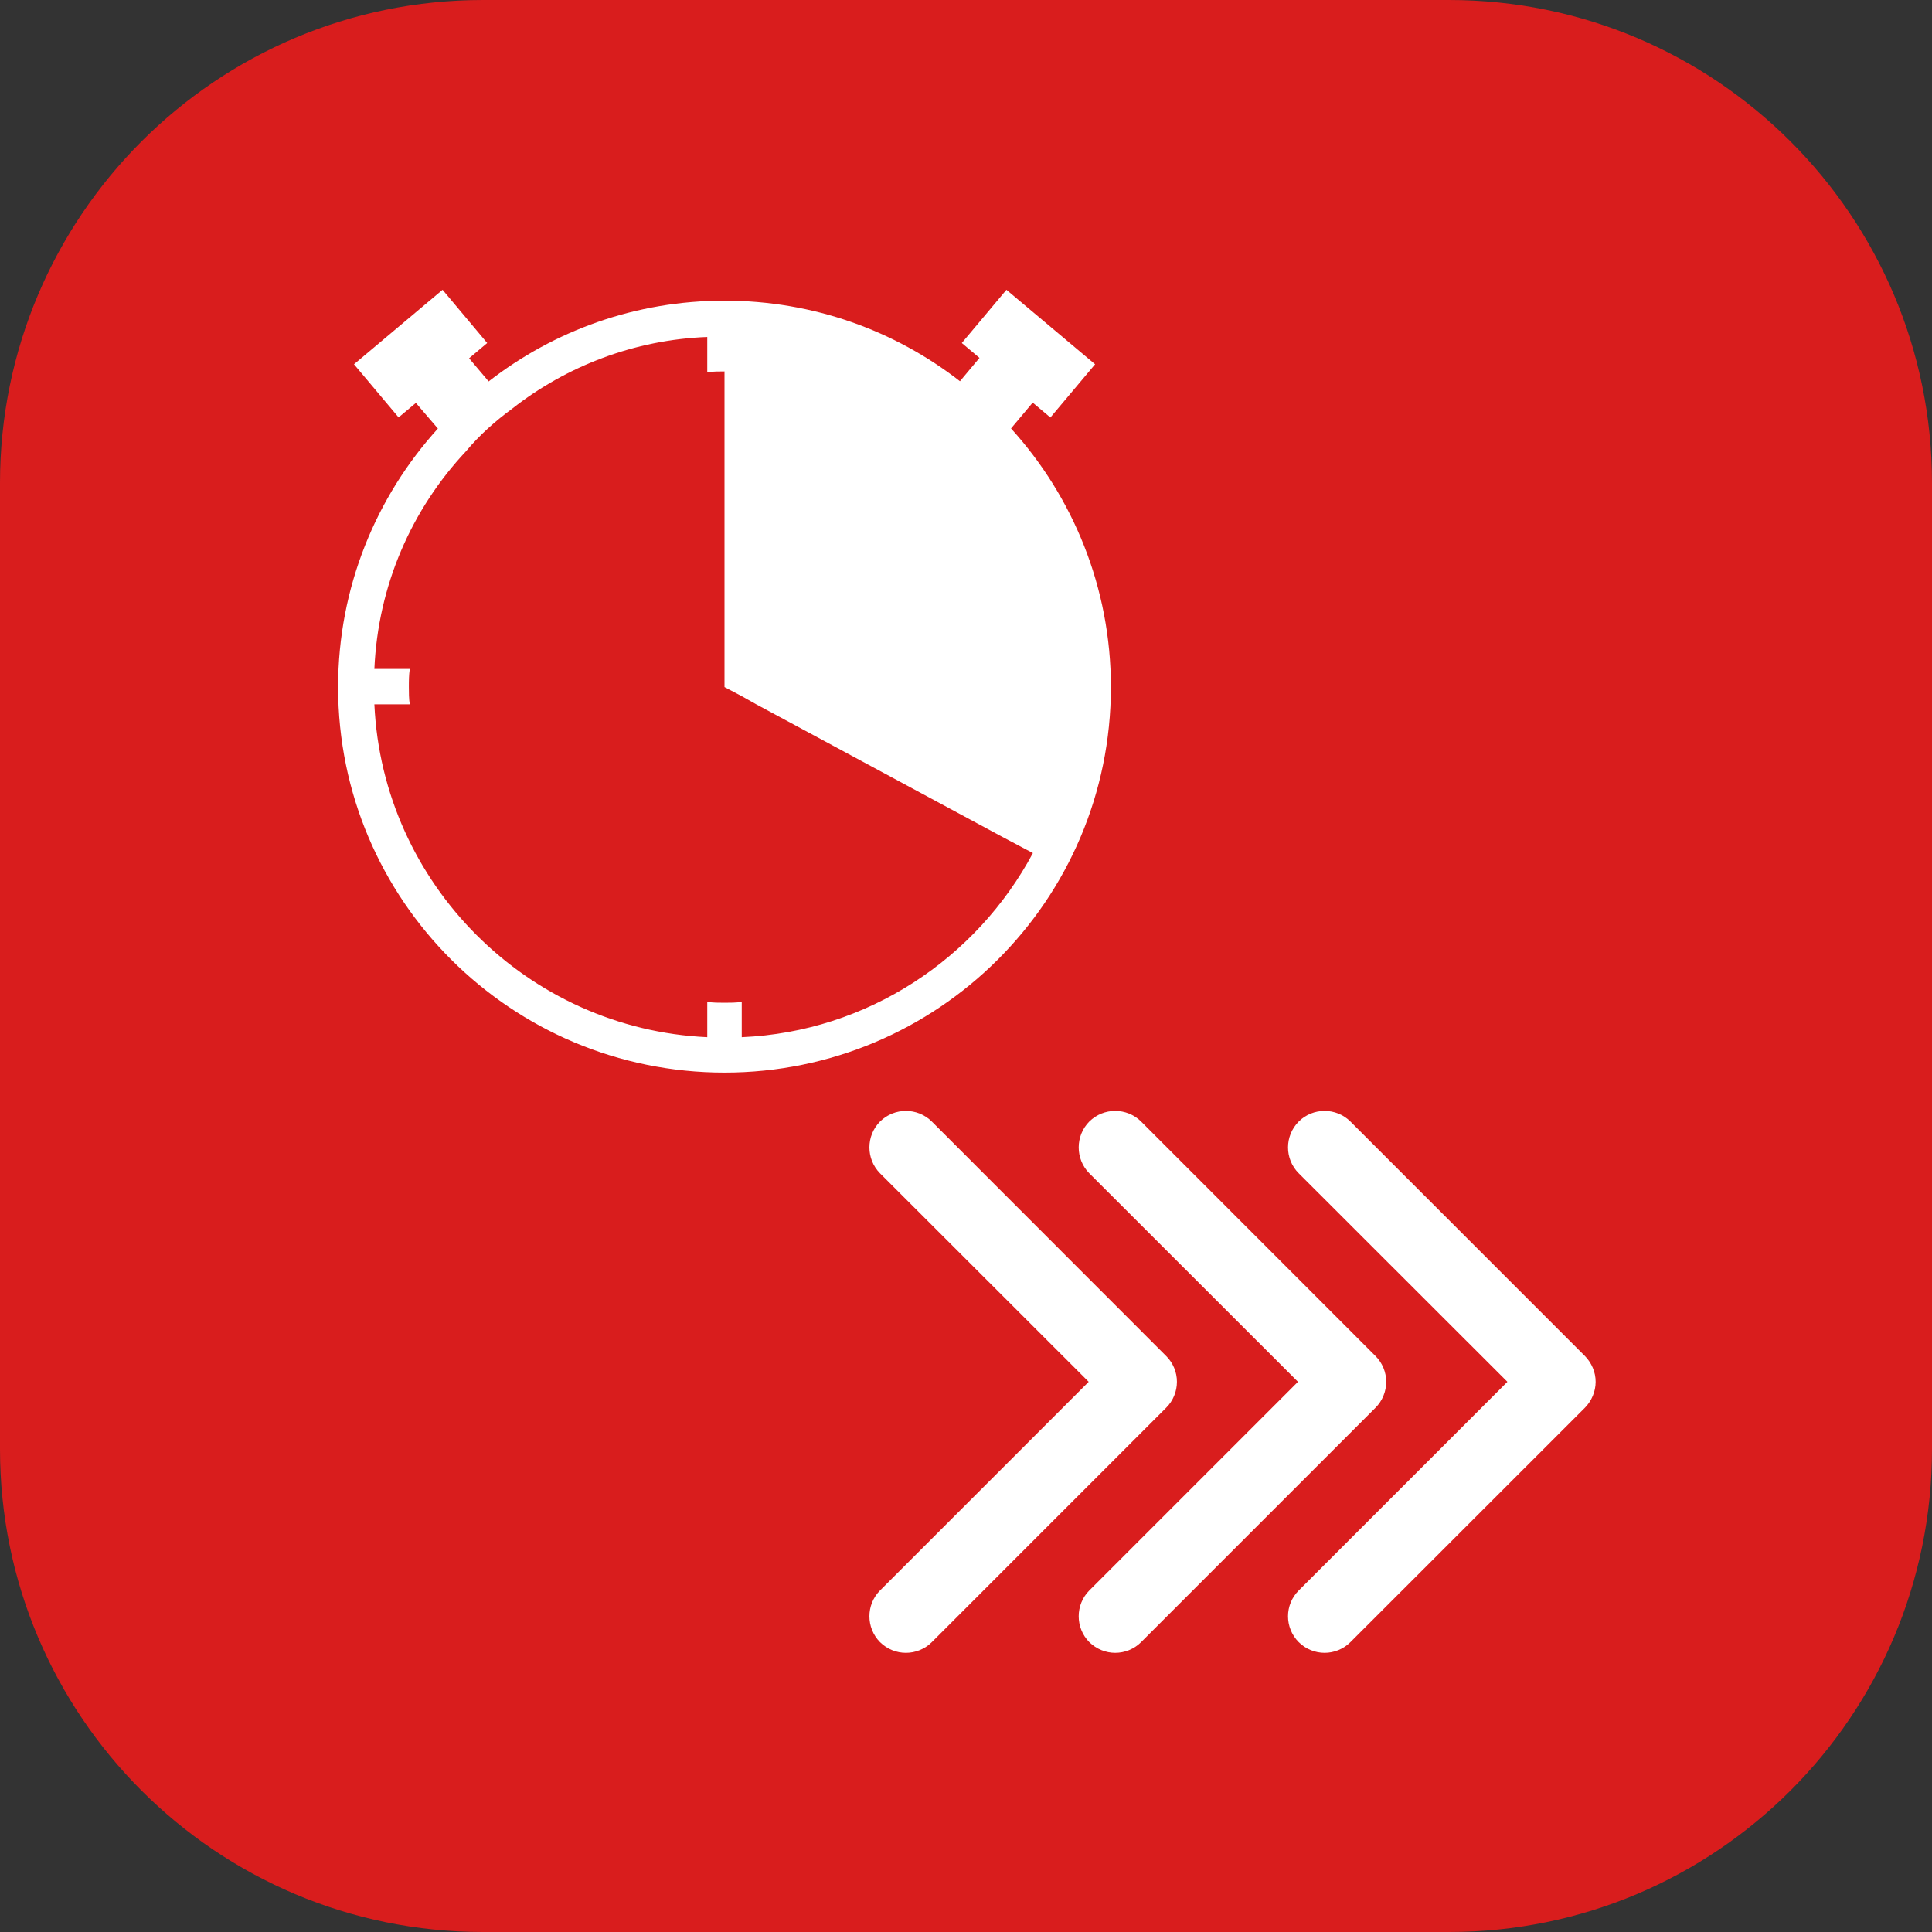
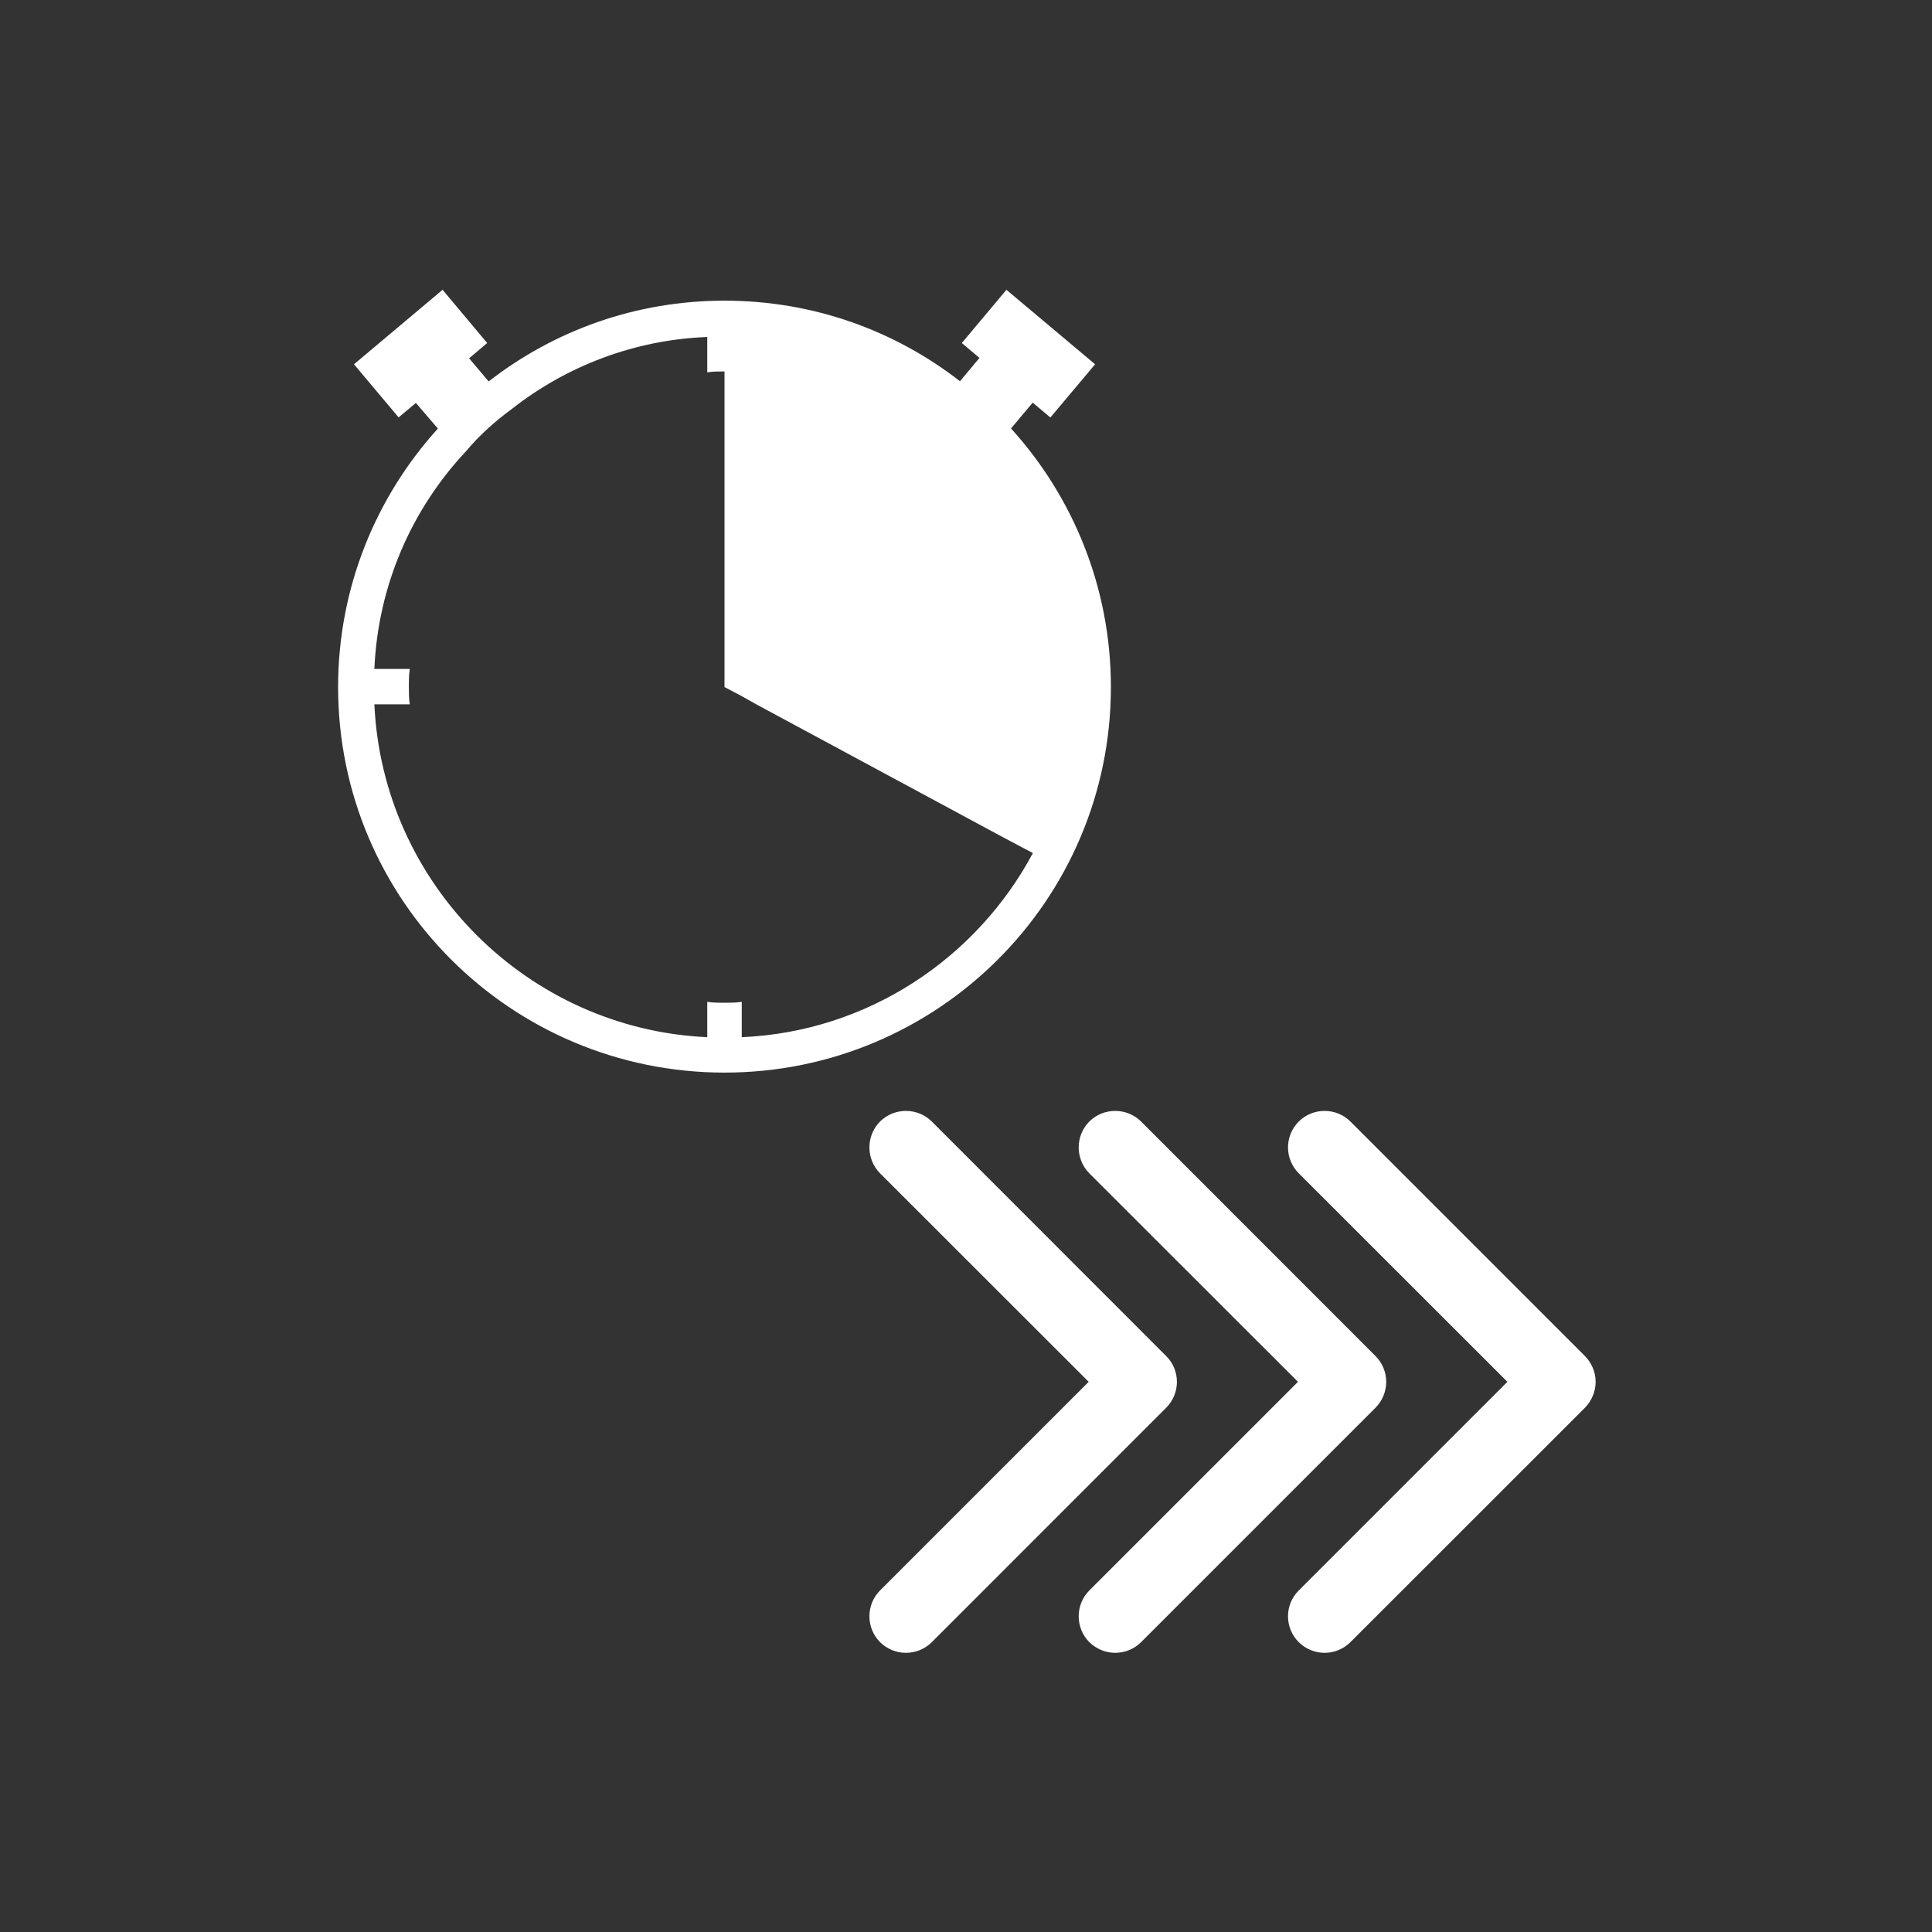
<svg xmlns="http://www.w3.org/2000/svg" width="40" height="40" viewBox="0 0 40 40" fill="none">
  <rect x="0" y="0" width="40" height="40" fill="#333333" stroke="none" />
-   <path d="M30 0H10C4.477 0 0 4.477 0 10V30C0 35.523 4.477 40 10 40H30C35.523 40 40 35.523 40 30V10C40 4.477 35.523 0 30 0Z" fill="#D91D1D" />
  <path fill-rule="evenodd" clip-rule="evenodd" d="M15.357 20.742V21.474C17.967 21.361 20.221 19.84 21.385 17.662L20.747 17.324L15.657 14.582L15.357 14.413L15 14.225V13.85V7.69C14.887 7.69 14.756 7.69 14.643 7.709V6.977C13.141 7.033 11.732 7.577 10.606 8.46C10.249 8.723 9.93 9.005 9.648 9.343C8.521 10.545 7.826 12.122 7.751 13.85H8.484C8.465 13.981 8.465 14.094 8.465 14.225C8.465 14.338 8.465 14.47 8.484 14.582H7.751C7.92 18.3 10.925 21.305 14.643 21.474V20.742C14.756 20.761 14.887 20.761 15 20.761H15H15C15.113 20.761 15.244 20.761 15.357 20.742ZM20.932 8.871L20.934 8.873C22.211 10.282 23 12.16 23 14.225C23 18.639 19.413 22.207 15 22.207C10.587 22.207 7 18.639 7 14.225C7 12.16 7.789 10.282 9.066 8.873L8.615 8.347L8.611 8.342L8.253 8.642L7.329 7.542L9.163 6L10.087 7.102L9.712 7.418L10.117 7.897C11.47 6.845 13.16 6.225 15 6.225C16.837 6.225 18.525 6.843 19.875 7.893L20.279 7.41L19.913 7.102L20.837 6L22.673 7.542L21.747 8.644L21.381 8.336L20.932 8.871ZM32.815 28.076L27.959 23.22C27.665 22.927 27.183 22.927 26.889 23.22C26.593 23.516 26.593 23.996 26.889 24.292L31.209 28.609L26.889 32.929C26.593 33.223 26.593 33.703 26.889 33.999C27.036 34.145 27.231 34.22 27.425 34.22C27.617 34.22 27.812 34.145 27.959 33.999L32.815 29.145C32.953 29.004 33.036 28.809 33.036 28.609C33.036 28.409 32.953 28.217 32.815 28.076ZM28.479 28.076L23.625 23.22C23.329 22.927 22.849 22.927 22.553 23.22C22.26 23.516 22.26 23.996 22.553 24.292L26.873 28.609L22.553 32.929C22.26 33.223 22.26 33.703 22.553 33.999C22.703 34.145 22.897 34.22 23.089 34.22C23.284 34.22 23.479 34.145 23.625 33.999L28.479 29.145C28.62 29.004 28.7 28.809 28.7 28.609C28.7 28.409 28.62 28.217 28.479 28.076ZM24.145 28.076L19.292 23.22C18.996 22.927 18.516 22.927 18.22 23.22C17.927 23.516 17.927 23.996 18.22 24.292L22.54 28.609L18.22 32.929C17.927 33.223 17.927 33.703 18.22 33.999C18.369 34.145 18.561 34.22 18.756 34.22C18.951 34.22 19.145 34.145 19.292 33.999L24.145 29.145C24.287 29.004 24.367 28.809 24.367 28.609C24.367 28.409 24.287 28.217 24.145 28.076Z" fill="white" />
</svg>